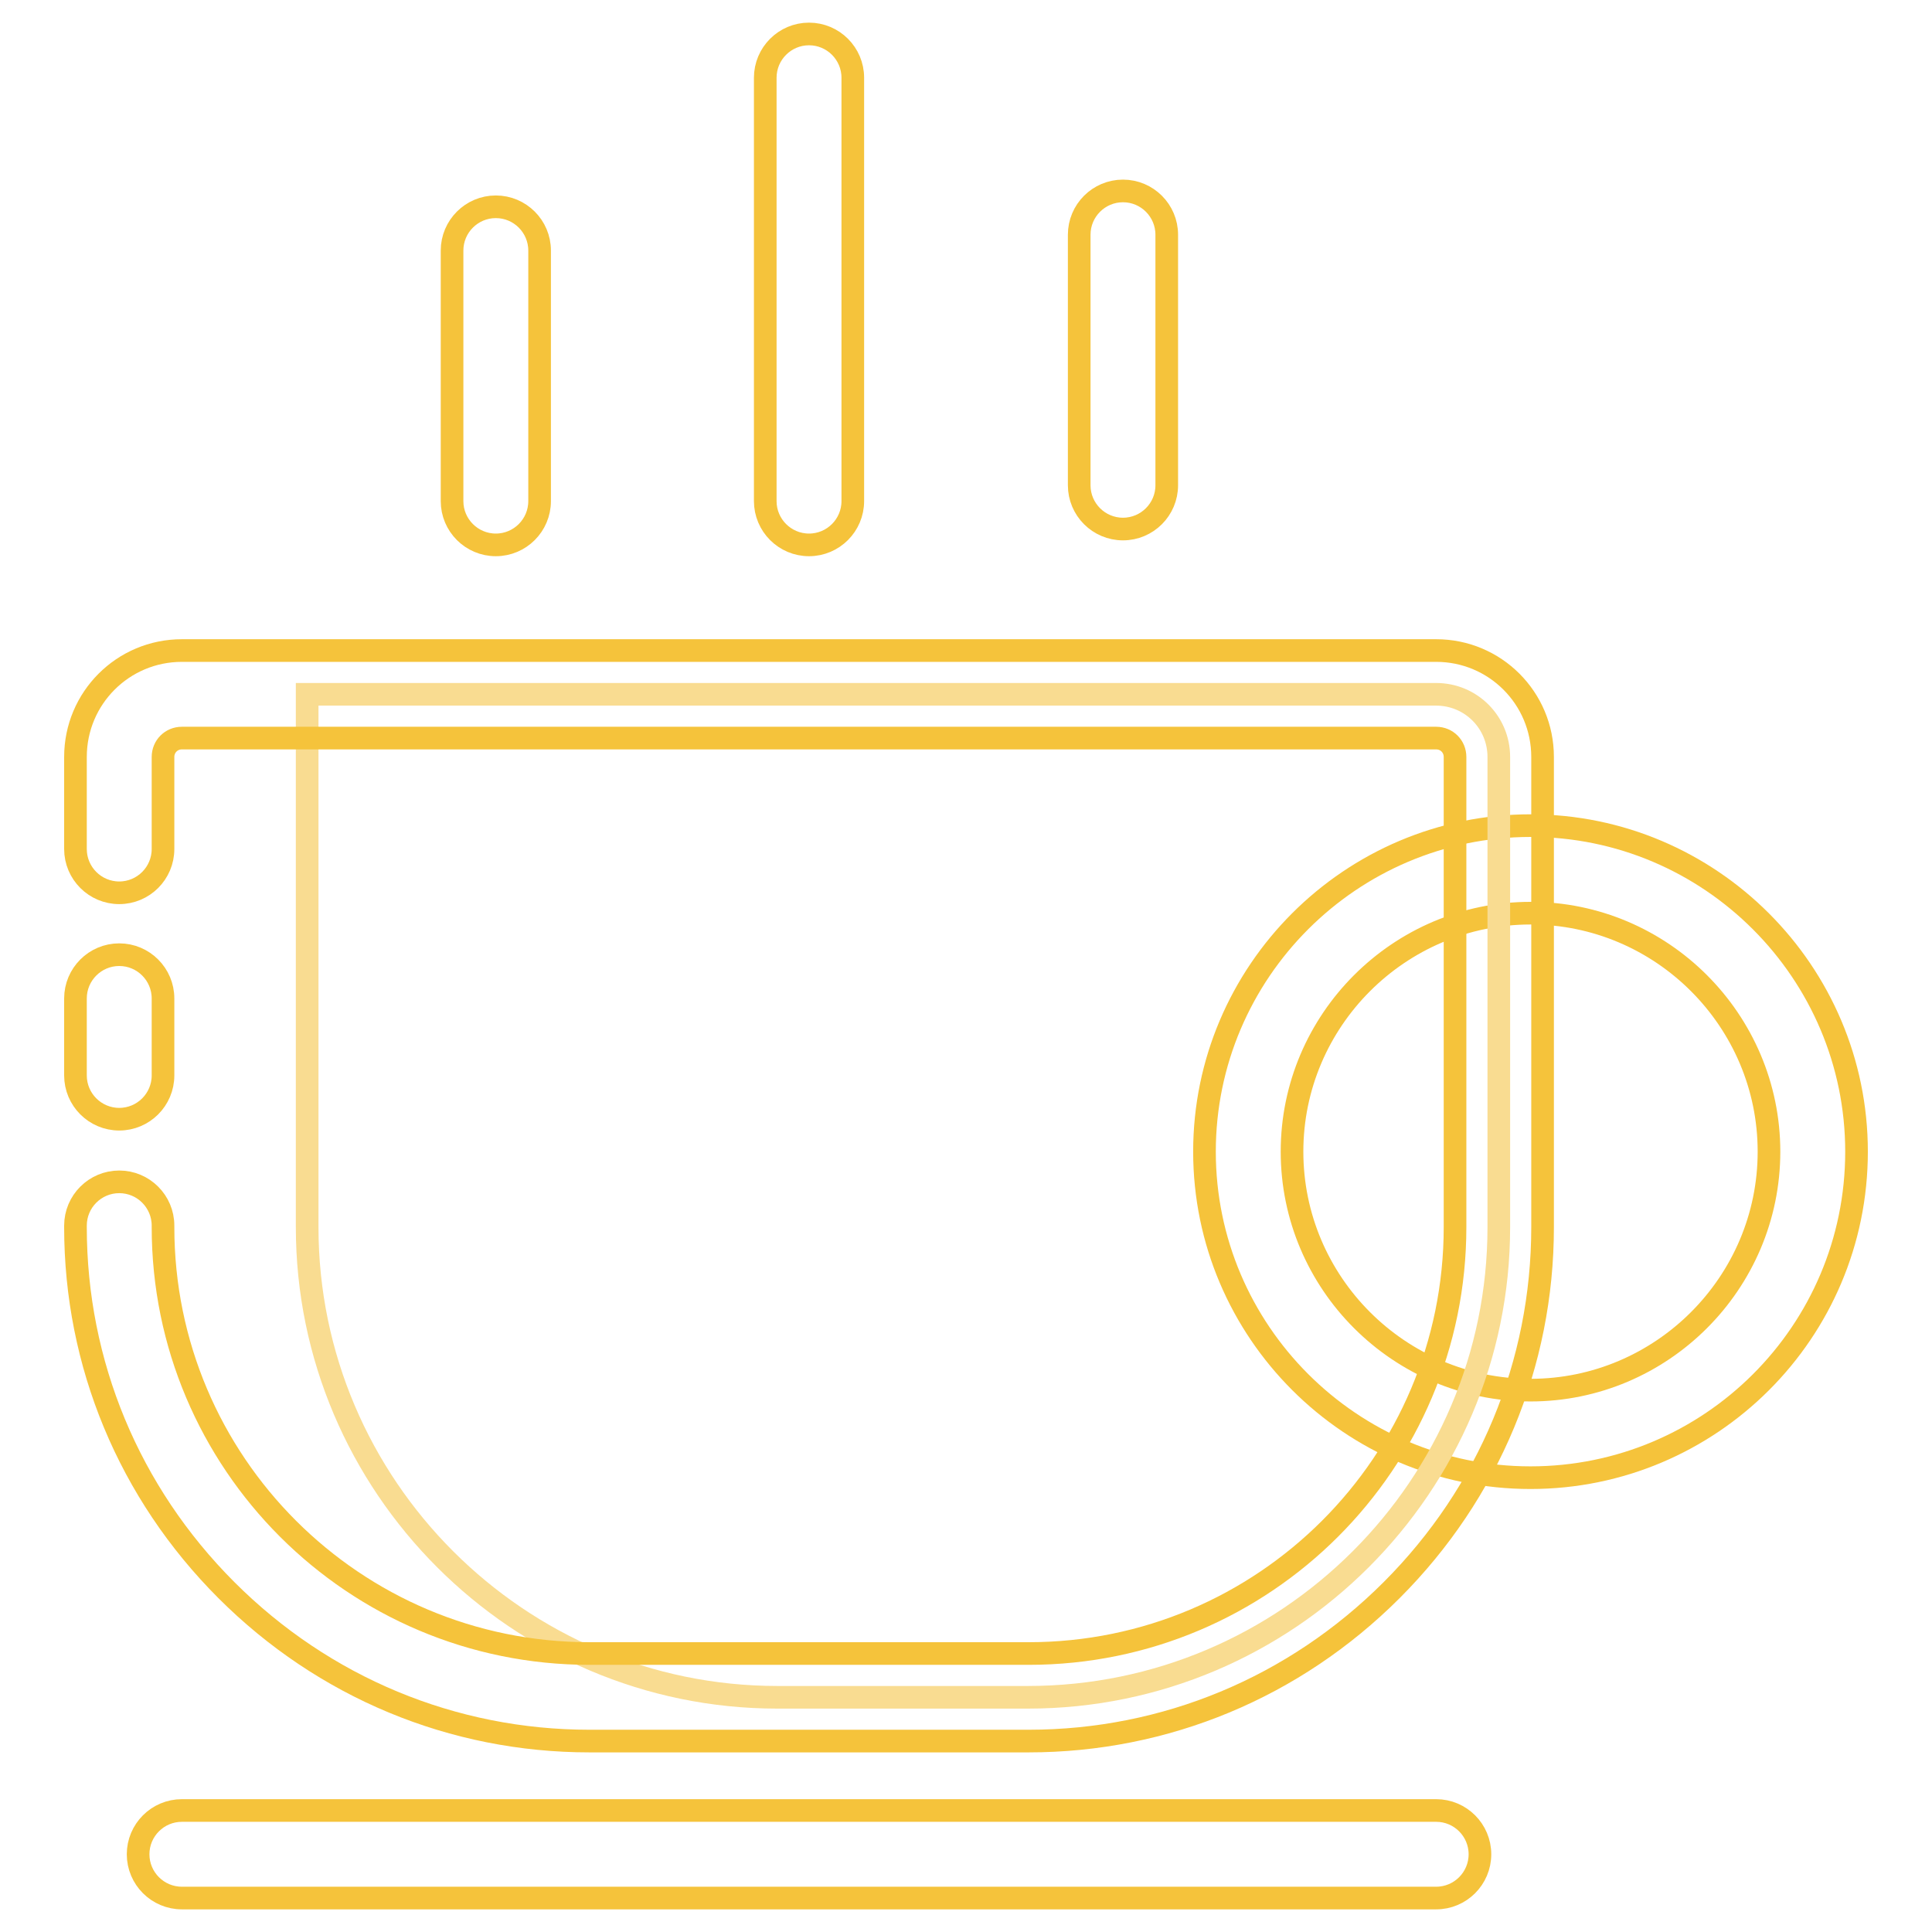
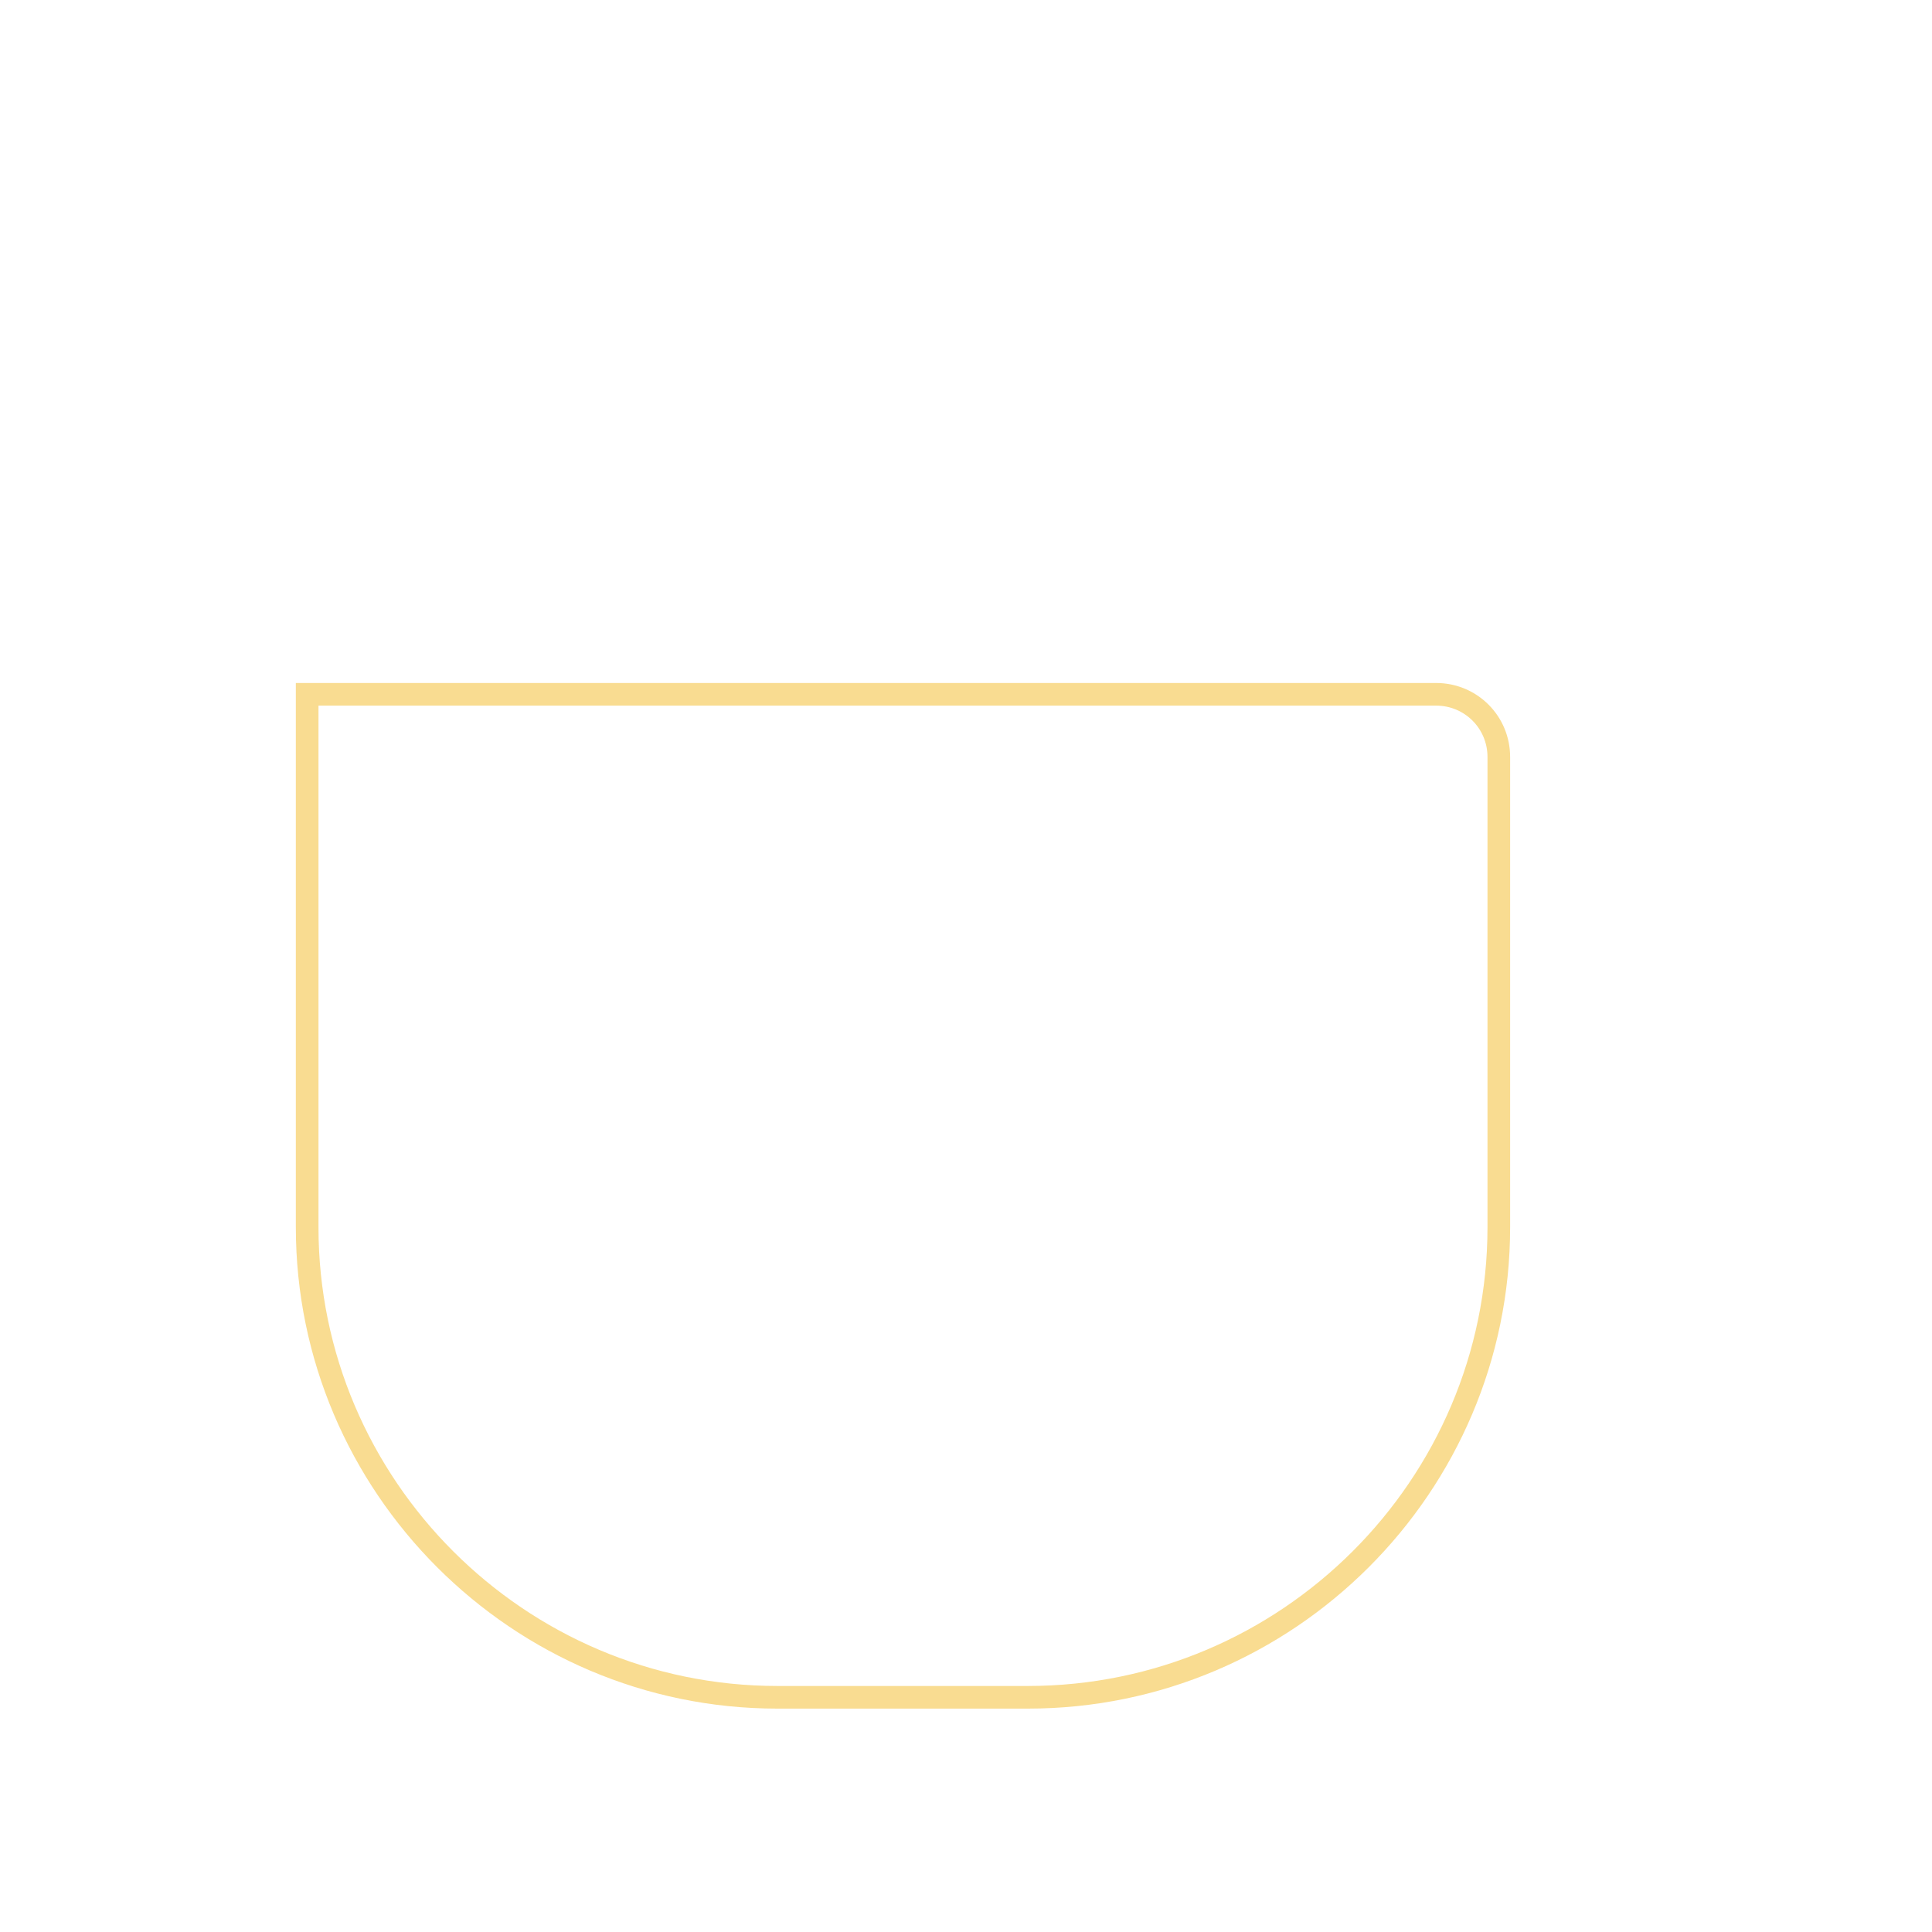
<svg xmlns="http://www.w3.org/2000/svg" version="1.1" x="0px" y="0px" viewBox="0 0 256 256" enable-background="new 0 0 256 256" xml:space="preserve">
  <g>
-     <path stroke-width="3" fill-opacity="0" stroke="#f5c33b" d="M202.8,195.8c-23.8,0-43.2-19.4-43.2-43.2c0-23.8,19.4-43.2,43.2-43.2s43.2,19.4,43.2,43.2 C246,176.5,226.6,195.8,202.8,195.8z M202.8,121c-17.4,0-31.6,14.2-31.6,31.6c0,17.4,14.2,31.6,31.6,31.6 c17.4,0,31.6-14.2,31.6-31.6C234.4,135.2,220.2,121,202.8,121z" />
    <path stroke-width="3" fill-opacity="0" stroke="#f9dc91" d="M198.6,162.6v-62.3c0-4.6-3.7-8.3-8.3-8.3H40.7v70.6c0,34.3,28,62.3,62.3,62.3h33.2 C170.6,224.9,198.6,196.9,198.6,162.6z" />
-     <path stroke-width="3" fill-opacity="0" stroke="#f5c33b" d="M190.3,251.5H24.1c-3.2,0-5.8-2.6-5.8-5.8s2.6-5.8,5.8-5.8h166.2c3.2,0,5.8,2.6,5.8,5.8 S193.5,251.5,190.3,251.5z M136.3,230.7H78.1c-18.1,0-35.2-7.1-48.1-20c-12.9-12.9-20-30-20-48.1v-0.2c0-3.2,2.6-5.8,5.8-5.8 s5.8,2.6,5.8,5.8v0.2c0,31.2,25.3,56.5,56.5,56.5h58.2c31.2,0,56.5-25.3,56.5-56.5v-62.3c0-1.4-1.1-2.5-2.5-2.5H24.1 c-1.4,0-2.5,1.1-2.5,2.5v12.2c0,3.2-2.6,5.8-5.8,5.8s-5.8-2.6-5.8-5.8v-12.2c0-7.8,6.3-14.1,14.1-14.1h166.2 c7.8,0,14.1,6.3,14.1,14.1v62.3c0,18.1-7.1,35.2-20,48.1C171.5,223.6,154.4,230.7,136.3,230.7L136.3,230.7z M15.8,148.3 c-3.2,0-5.8-2.6-5.8-5.8v-10.2c0-3.2,2.6-5.8,5.8-5.8s5.8,2.6,5.8,5.8v10.2C21.6,145.7,19,148.3,15.8,148.3z M107.2,72.2 c-3.2,0-5.8-2.6-5.8-5.8V10.3c0-3.2,2.6-5.8,5.8-5.8c3.2,0,5.8,2.6,5.8,5.8v56.1C113,69.6,110.4,72.2,107.2,72.2z M65.7,72.2 c-3.2,0-5.8-2.6-5.8-5.8V33.2c0-3.2,2.6-5.8,5.8-5.8s5.8,2.6,5.8,5.8v33.2C71.5,69.6,68.9,72.2,65.7,72.2z M148.8,70.1 c-3.2,0-5.8-2.6-5.8-5.8V31.1c0-3.2,2.6-5.8,5.8-5.8c3.2,0,5.8,2.6,5.8,5.8v33.2C154.6,67.5,152,70.1,148.8,70.1z" />
  </g>
</svg>